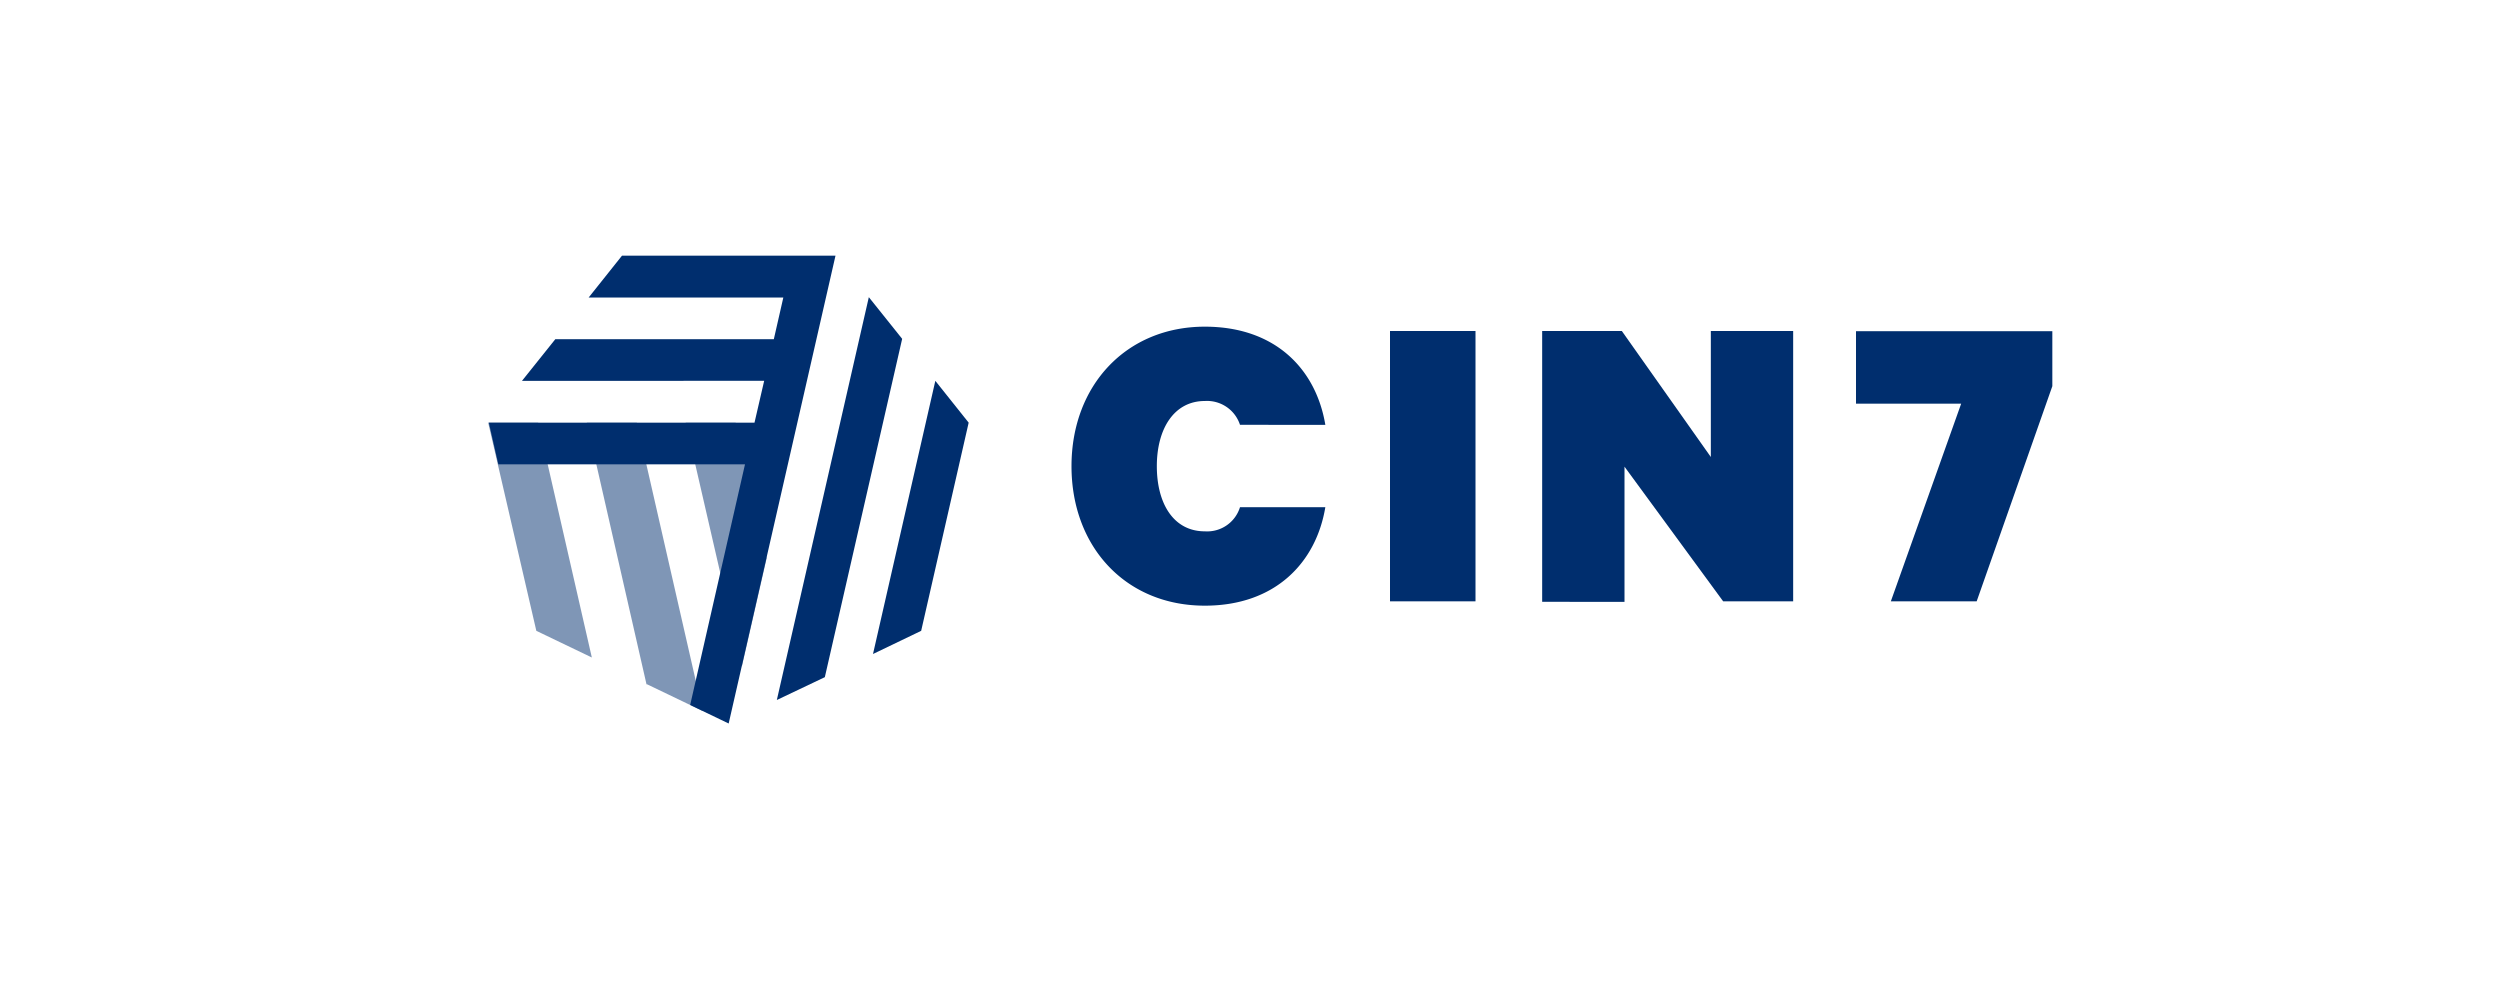
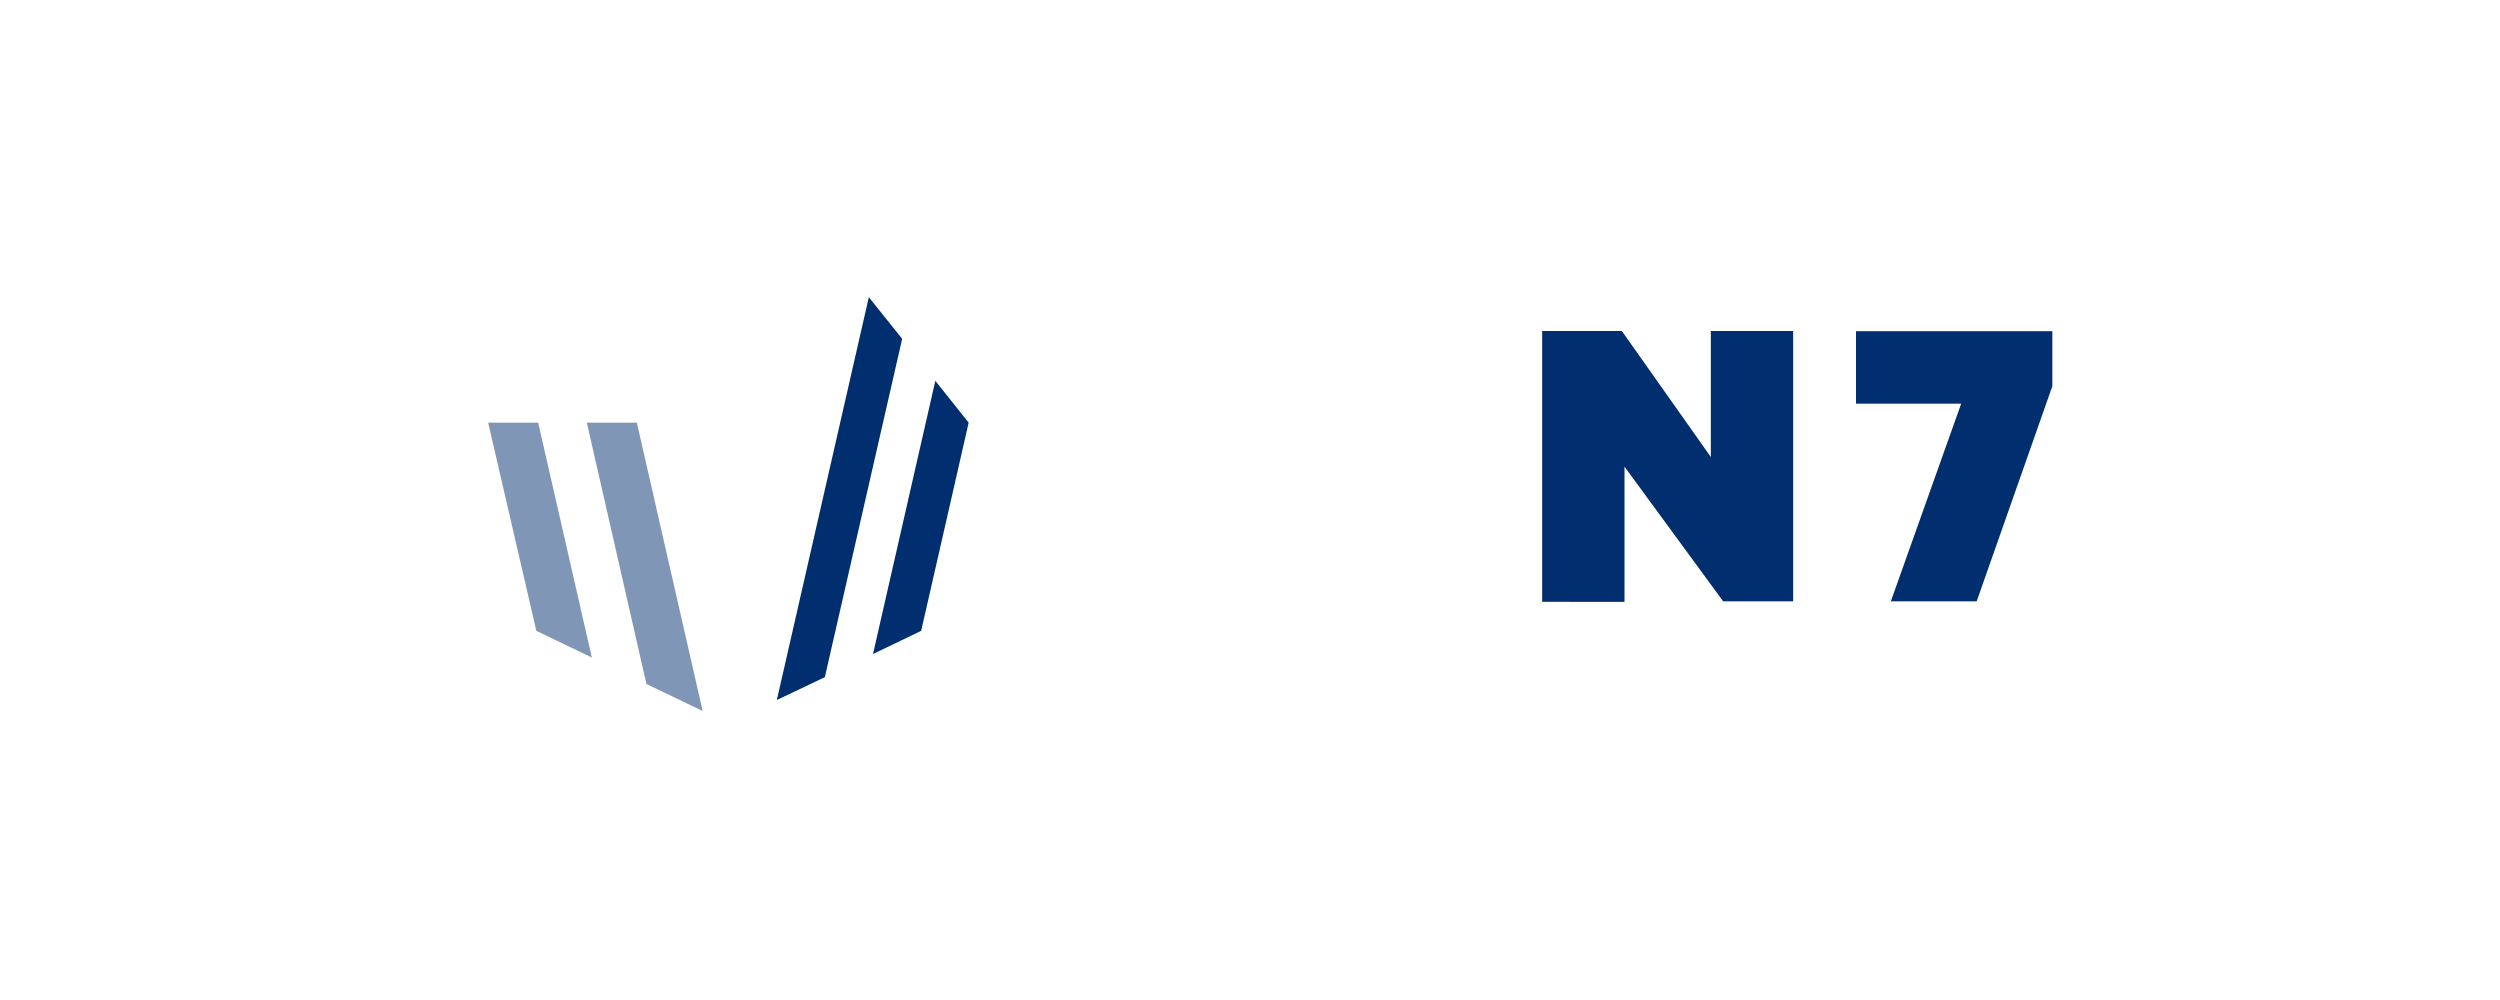
<svg xmlns="http://www.w3.org/2000/svg" id="Cin7" viewBox="0 0 150 60">
  <defs>
    <style>.cls-1,.cls-2{fill:#002e6e;}.cls-2{isolation:isolate;opacity:0.5;}</style>
  </defs>
  <g id="cin7-white">
-     <path id="Fill-1" class="cls-1" d="M72.29,19.6c4.27,0,6.68,2.59,7.23,5.89H74.4a2.08,2.08,0,0,0-2.11-1.43c-1.85,0-2.88,1.67-2.88,3.91s1,3.91,2.88,3.91a2.06,2.06,0,0,0,2.11-1.45h5.12c-.55,3.32-3,5.91-7.23,5.91-4.73,0-8-3.51-8-8.37s3.3-8.37,8-8.37Z" />
-     <path id="Fill-3" class="cls-1" d="M83.4,36.08h5.13V19.86H83.4Z" />
+     <path id="Fill-3" class="cls-1" d="M83.4,36.08h5.13H83.4Z" />
    <path id="Fill-5" class="cls-1" d="M107.59,36.08h-4.2L97.47,28v8.11H92.53V19.86h4.78l5.34,7.56V19.86h4.94V36.08Z" />
    <path id="Fill-6" class="cls-1" d="M118.6,36.08h-5.15l4.22-11.86h-6.31V19.87h11.78v3.3L118.6,36.08Z" />
    <path id="Fill-7" class="cls-2" d="M38.83,41.06l2.58,1.24.75.36-3.95-17.3h-3l3.58,15.7Z" />
    <path id="Fill-8" class="cls-2" d="M32.18,37.85l3.33,1.6L32.29,25.36h-3Z" />
-     <path id="Fill-12" class="cls-2" d="M46,33.49l-1.86-8.13h-3L44.51,40Z" />
    <path id="Fill-9" class="cls-1" d="M49.49,40.63,46.61,42l5.52-24.17,2,2.5Z" />
    <path id="Fill-10" class="cls-1" d="M55.27,37.85l-2.89,1.39,3.74-16.39,2,2.51L55.27,37.85Z" />
-     <path id="Fill-11" class="cls-1" d="M37.32,15.34l-2,2.51H47l-.57,2.5H33.32l-2,2.5H45.85l-.58,2.51H29.33l.57,2.5H44.7L41.41,42.3l2.31,1.11,6.41-28.07Z" />
  </g>
</svg>